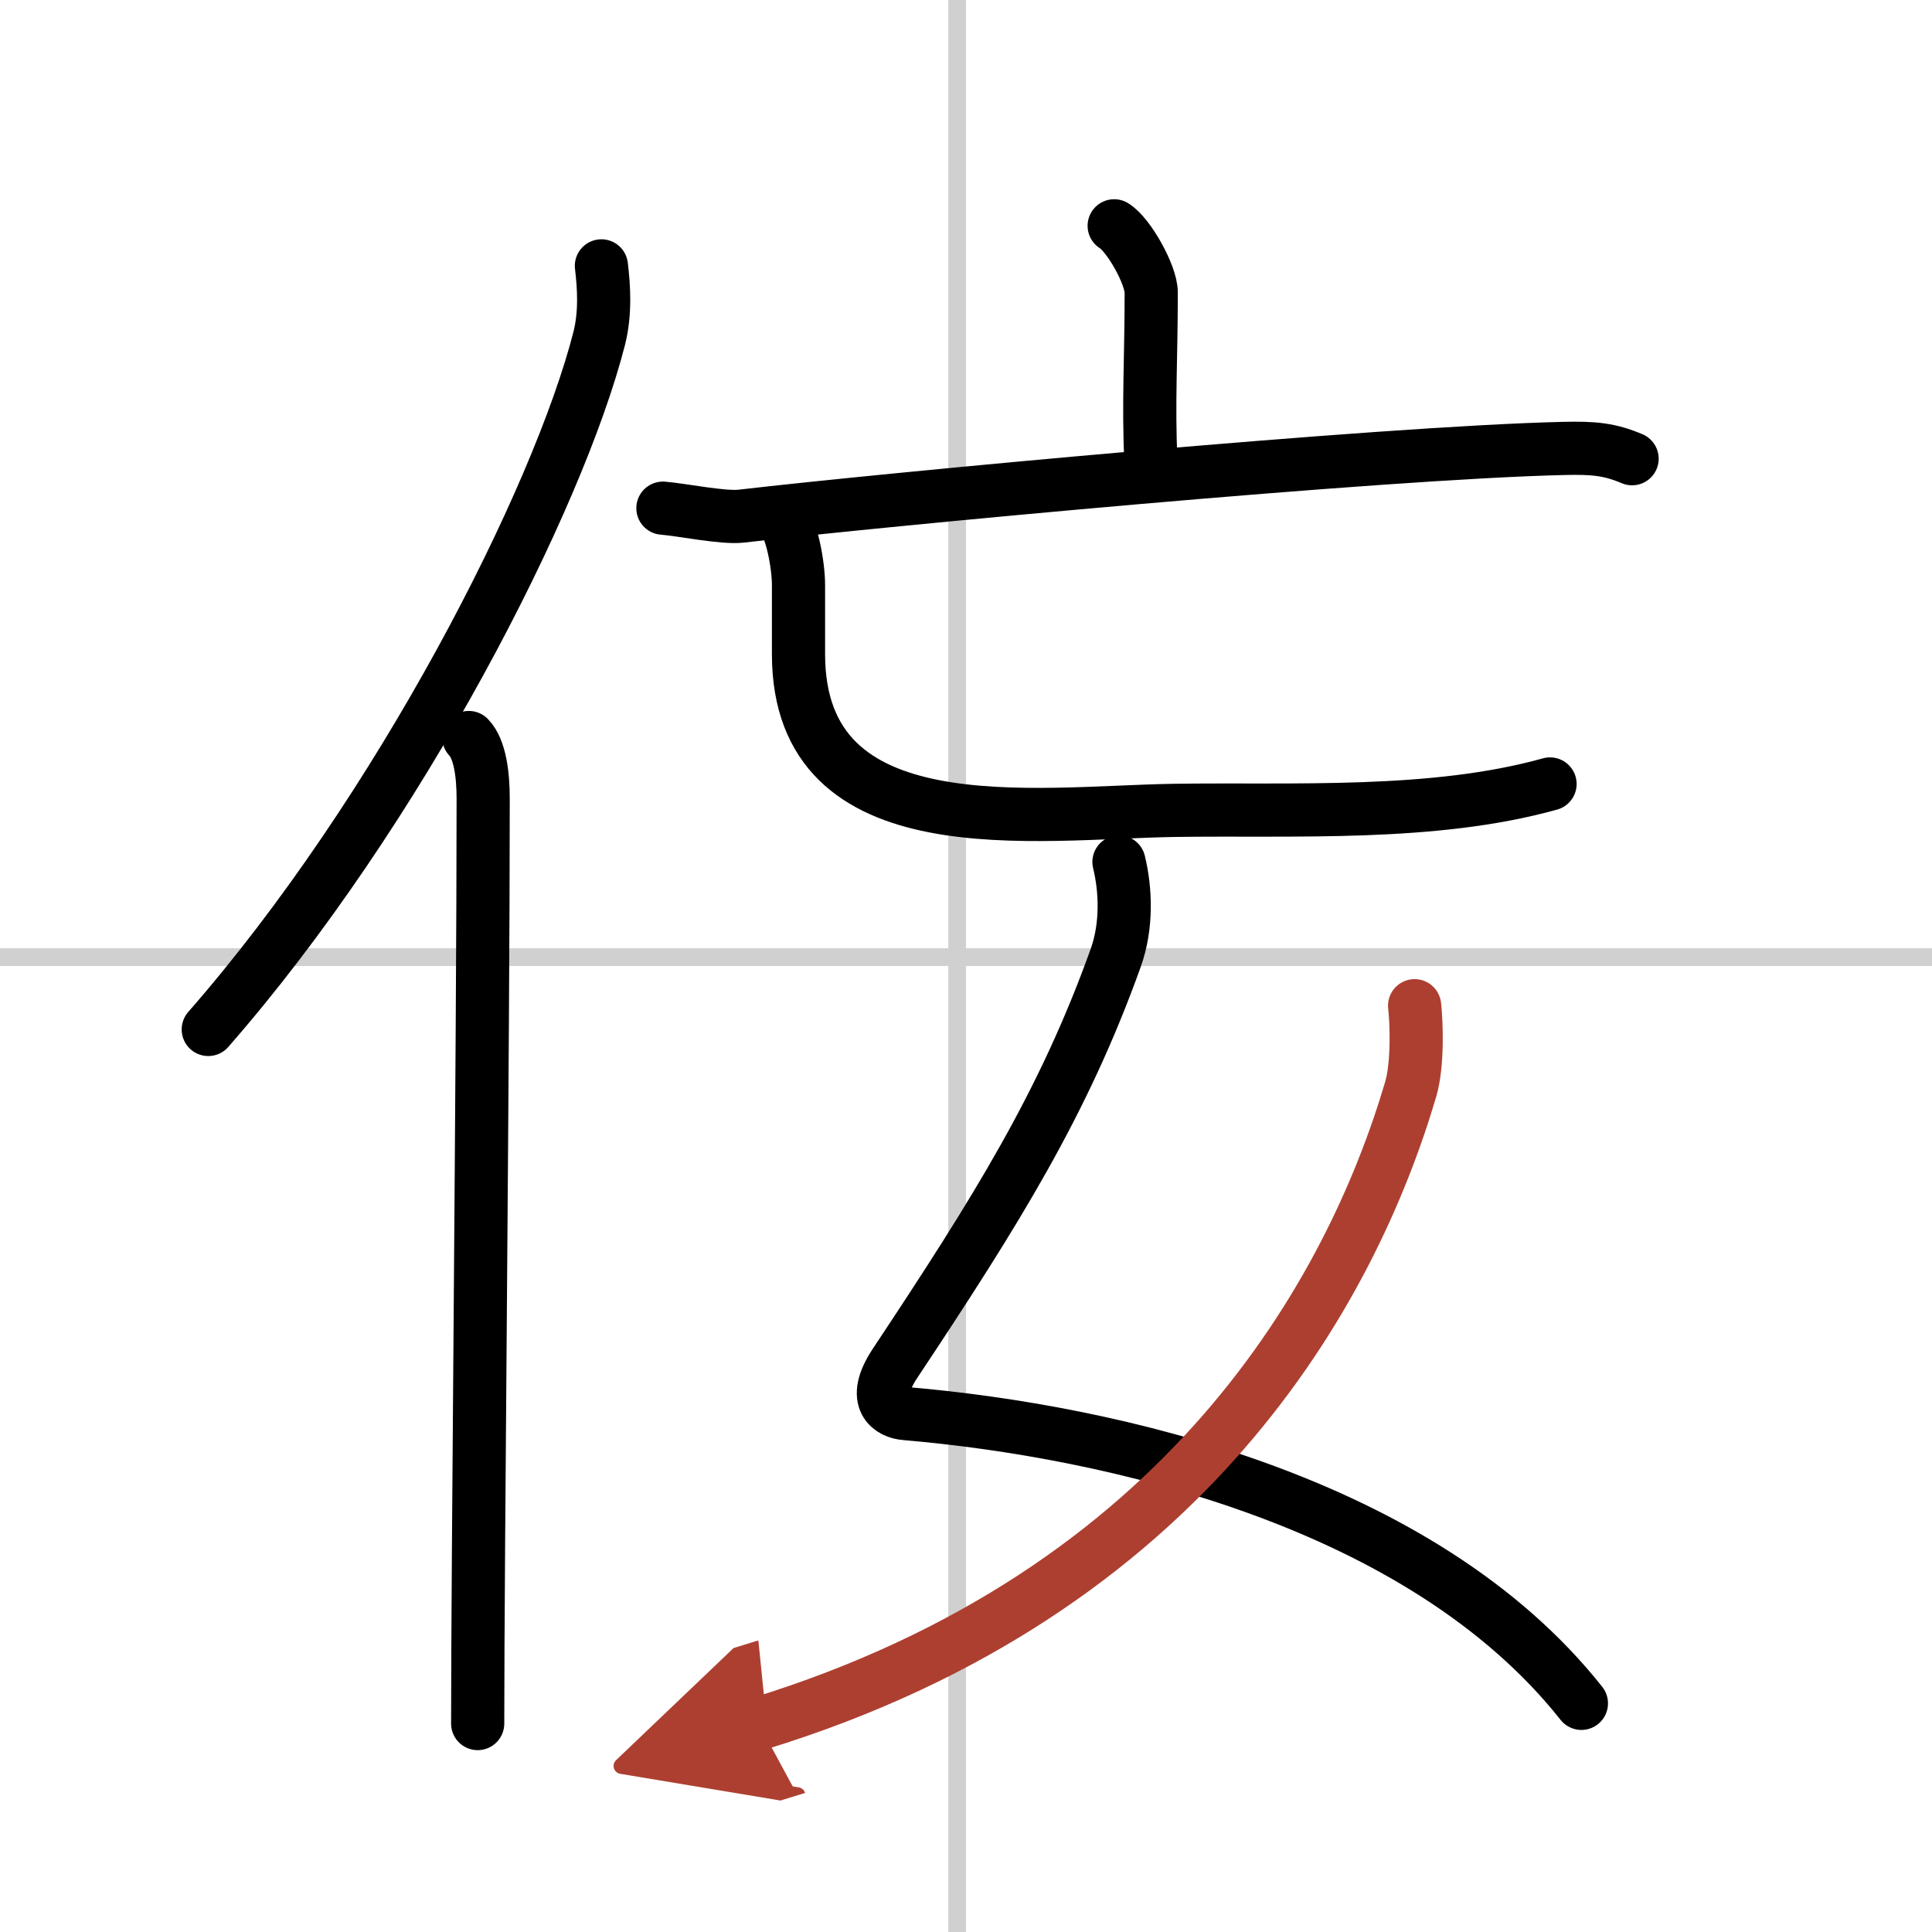
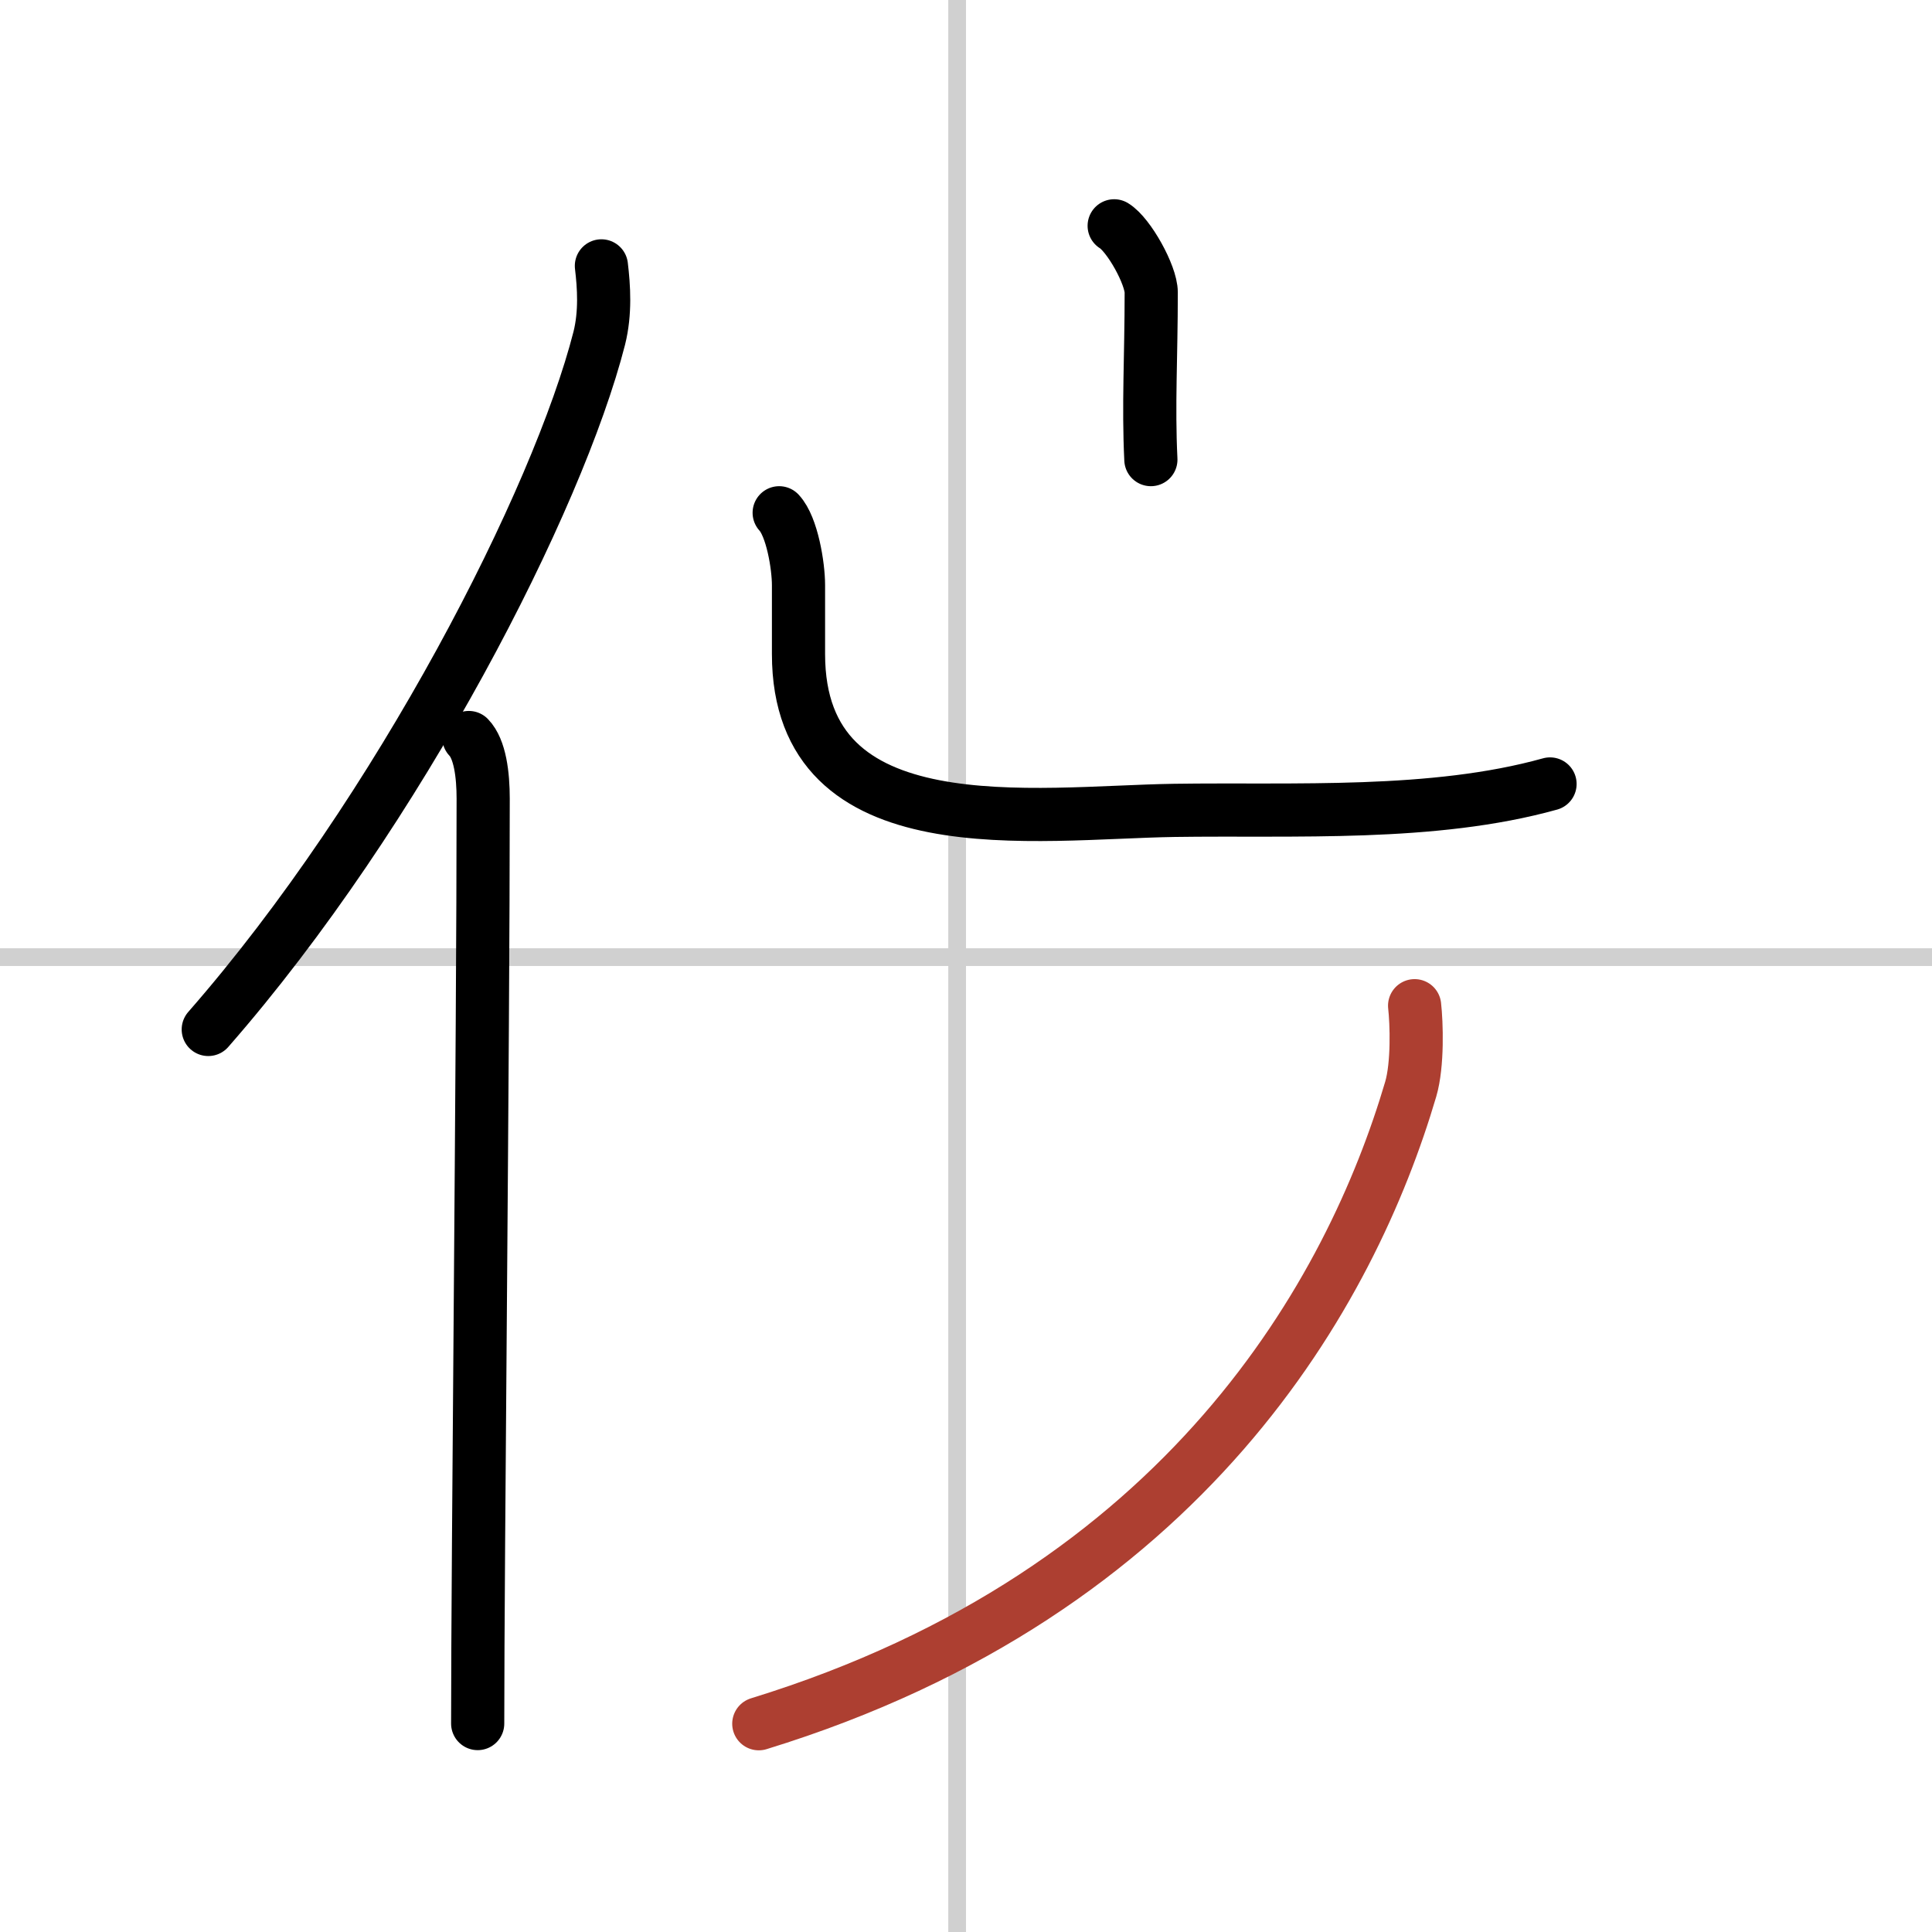
<svg xmlns="http://www.w3.org/2000/svg" width="400" height="400" viewBox="0 0 109 109">
  <defs>
    <marker id="a" markerWidth="4" orient="auto" refX="1" refY="5" viewBox="0 0 10 10">
-       <polyline points="0 0 10 5 0 10 1 5" fill="#ad3f31" stroke="#ad3f31" />
-     </marker>
+       </marker>
  </defs>
  <g fill="none" stroke="#000" stroke-linecap="round" stroke-linejoin="round" stroke-width="3">
-     <rect width="100%" height="100%" fill="#fff" stroke="#fff" />
    <line x1="54" x2="54" y2="109" stroke="#d0d0d0" stroke-width="1" />
    <line x2="109" y1="54" y2="54" stroke="#d0d0d0" stroke-width="1" />
    <path d="m33.93 15c0.14 1.17 0.24 2.64-0.12 4.08-2.32 9.09-11.27 26.67-22.06 39" />
    <path d="m26.45 41.61c0.63 0.65 0.81 2.1 0.81 3.45 0 13.9-0.31 42.84-0.31 52.18" />
    <path d="m62.86 12.74c0.82 0.5 2.09 2.77 2.09 3.76 0 3.66-0.17 6.33-0.02 9.43" />
-     <path d="m37.4 28.67c1.04 0.08 3.41 0.57 4.42 0.45 8.17-0.95 36.02-3.58 46.39-3.82 1.71-0.04 2.59 0.04 3.87 0.58" />
    <path d="m43.96 28.93c0.73 0.78 1.09 3 1.09 4.08v3.89c0 11.02 13.33 8.94 21.2 8.82 6.78-0.1 14.6 0.35 21.2-1.49" />
-     <path d="m63.13 48.63c0.38 1.55 0.47 3.6-0.19 5.43-2.94 8.19-6.69 14.19-12.44 22.85-1.43 2.15-0.21 2.78 0.57 2.84 11.67 1 29.14 4.97 38.15 16.35" />
    <path d="m79.81 56.74c0.11 0.97 0.19 3.31-0.22 4.71-3.34 11.32-12.59 28.36-36.78 35.8" marker-end="url(#a)" stroke="#ad3f31" />
  </g>
</svg>